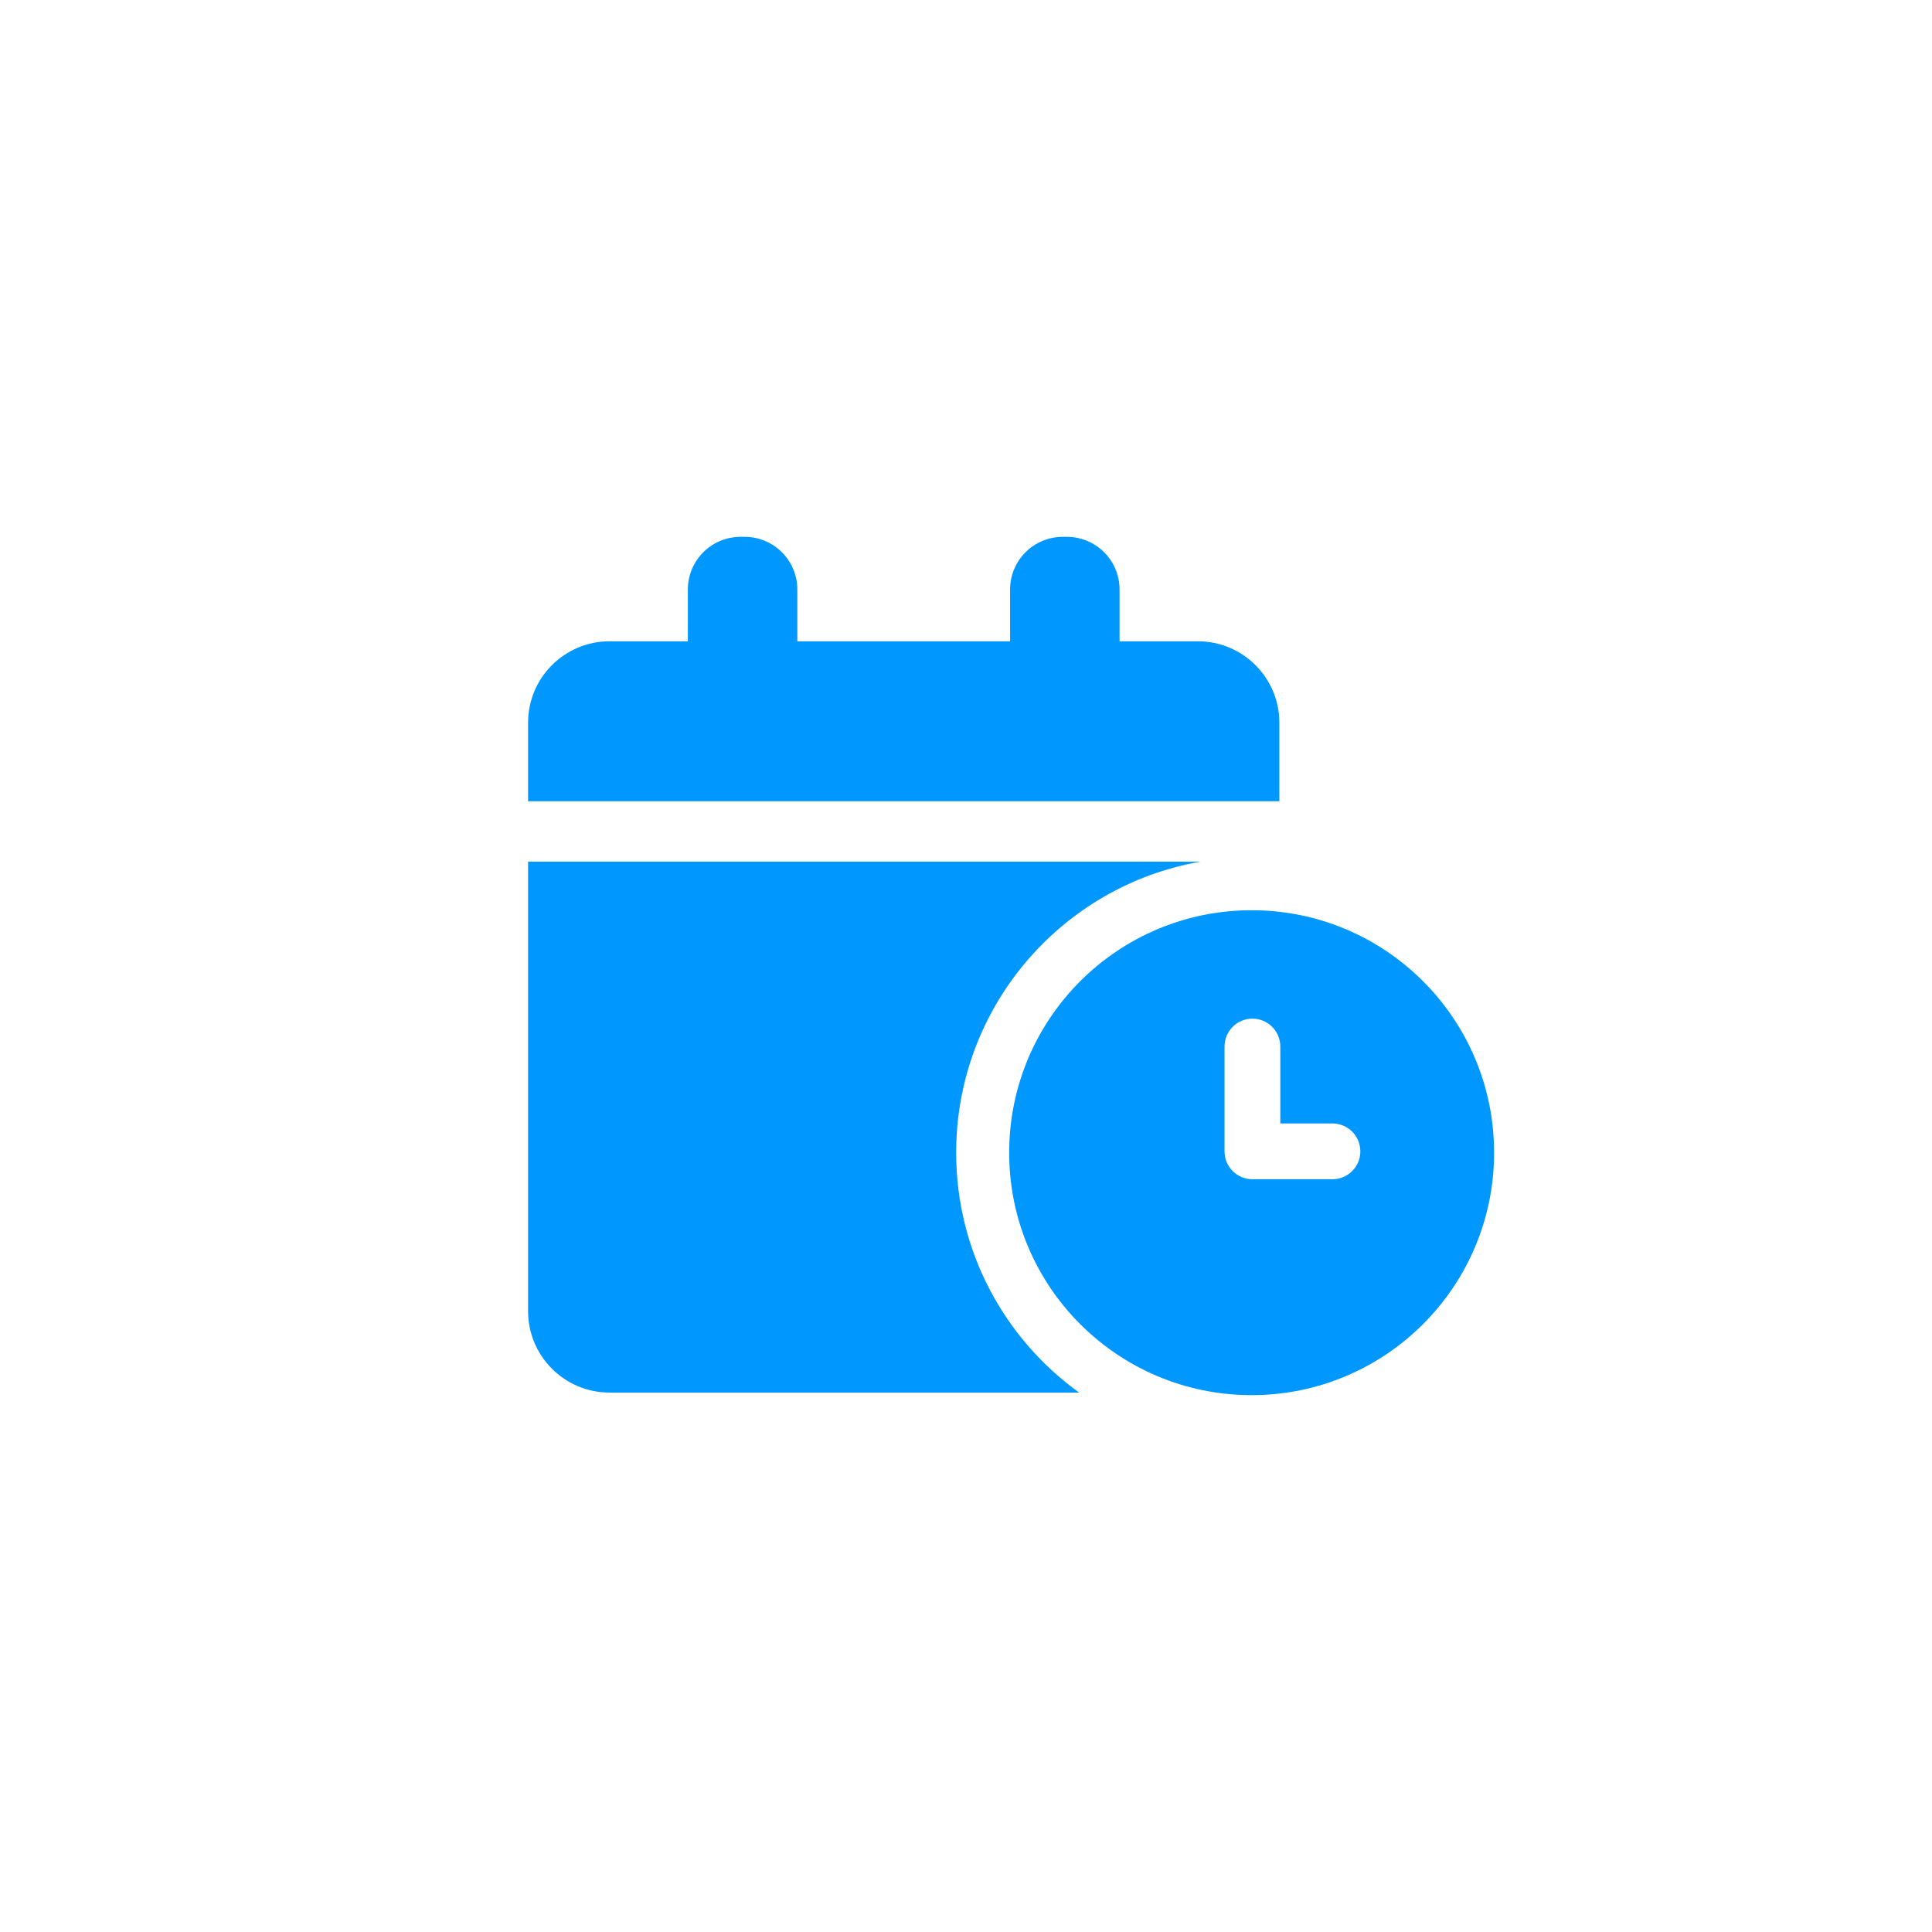
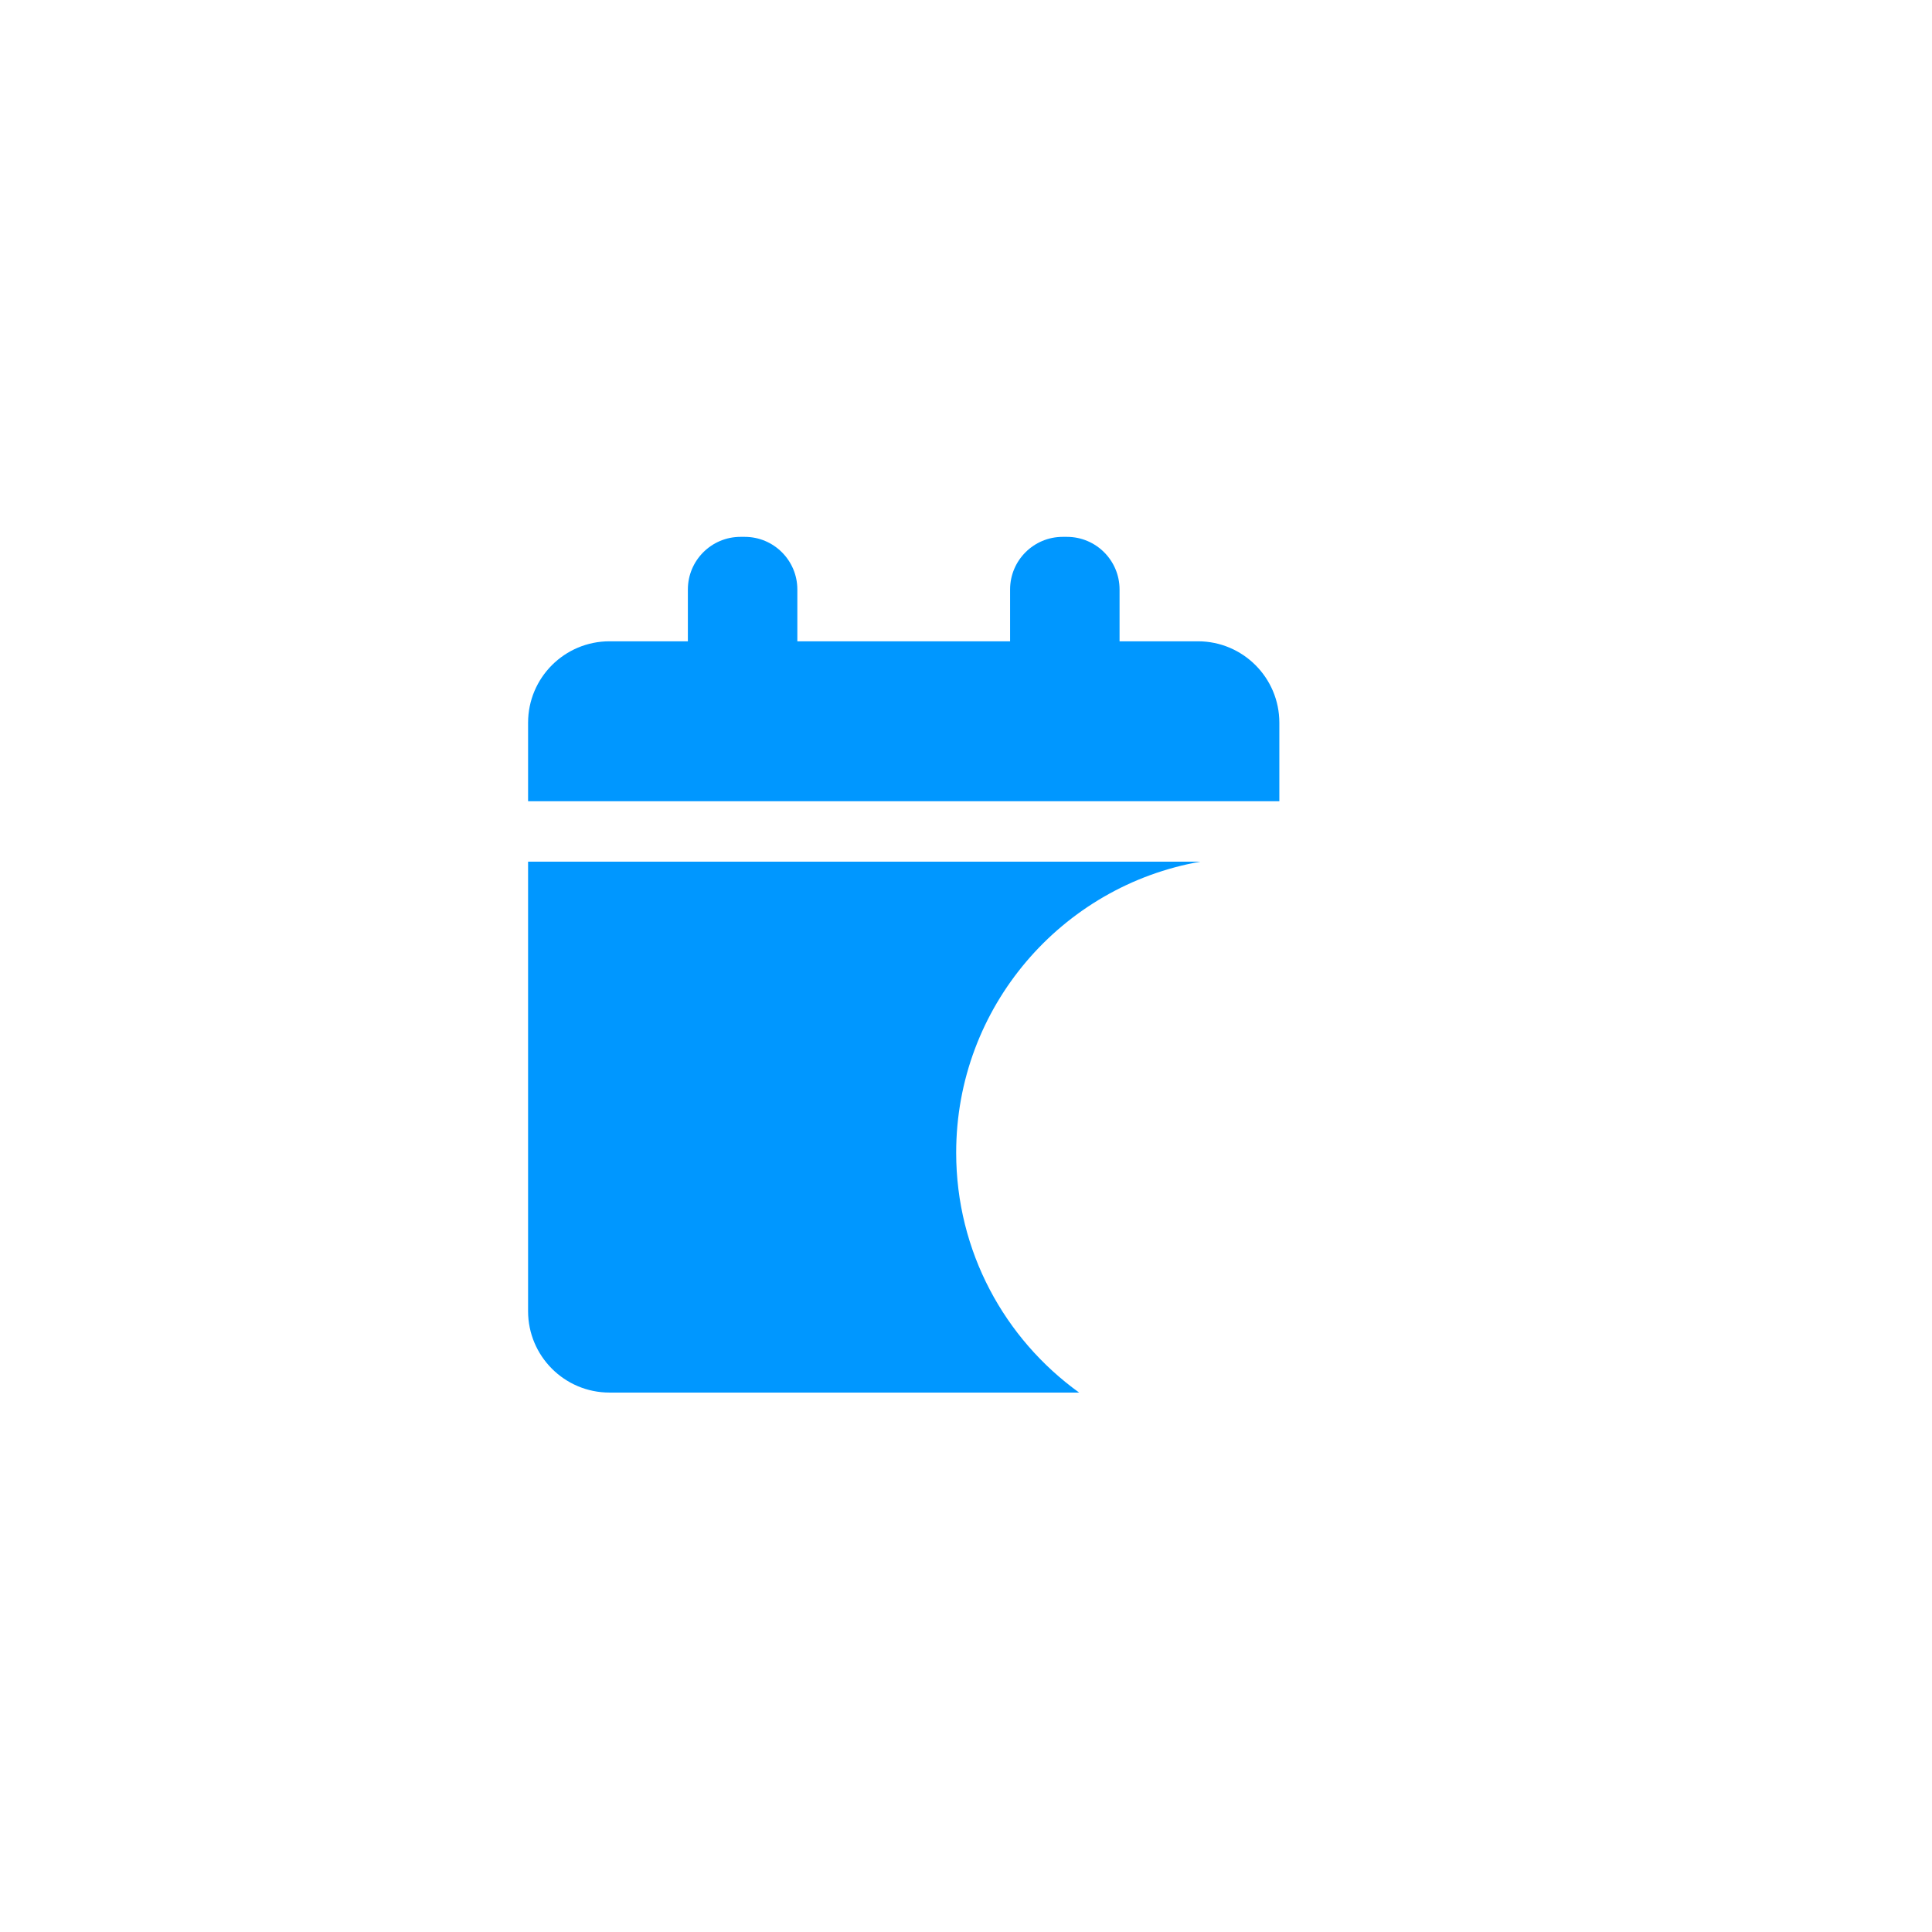
<svg xmlns="http://www.w3.org/2000/svg" version="1.1" viewBox="0 0 400 400">
  <defs>
    <style>
      .cls-1 {
        fill: #0097ff;
        isolation: isolate;
      }
    </style>
  </defs>
  <g>
    <g id="Layer_1">
      <g id="Layer_1-2" data-name="Layer_1">
        <g>
          <path class="cls-1" d="M264.875,165.889v-16.256c0-9.311-7.548-16.859-16.859-16.859h-16.223v-10.725c0-6.019-4.879-10.898-10.898-10.898h-.869c-6.019,0-10.898,4.879-10.898,10.898v10.725h-44.047v-10.725c0-6.019-4.879-10.898-10.898-10.898h-.869c-6.019,0-10.898,4.879-10.898,10.898v10.725h-16.223c-9.311,0-16.859,7.548-16.859,16.859v16.256h155.541Z" />
          <path class="cls-1" d="M197.966,238.651c0-30.173,21.847-55.242,50.586-60.255H109.333v93.061c0,9.311,7.548,16.859,16.859,16.859h97.232c-15.418-11.106-25.458-29.212-25.458-49.665Z" />
-           <path class="cls-1" d="M259.136,188.454c-27.723,0-50.198,22.474-50.198,50.198s22.474,50.198,50.198,50.198,50.198-22.474,50.198-50.198-22.474-50.198-50.198-50.198h0ZM275.87,244.148h-16.571c-3.189,0-5.773-2.585-5.773-5.773v-21.703c0-3.189,2.585-5.773,5.773-5.773s5.773,2.585,5.773,5.773v15.93h10.798c3.189,0,5.773,2.585,5.773,5.773s-2.585,5.773-5.773,5.773h0Z" />
        </g>
      </g>
    </g>
  </g>
</svg>